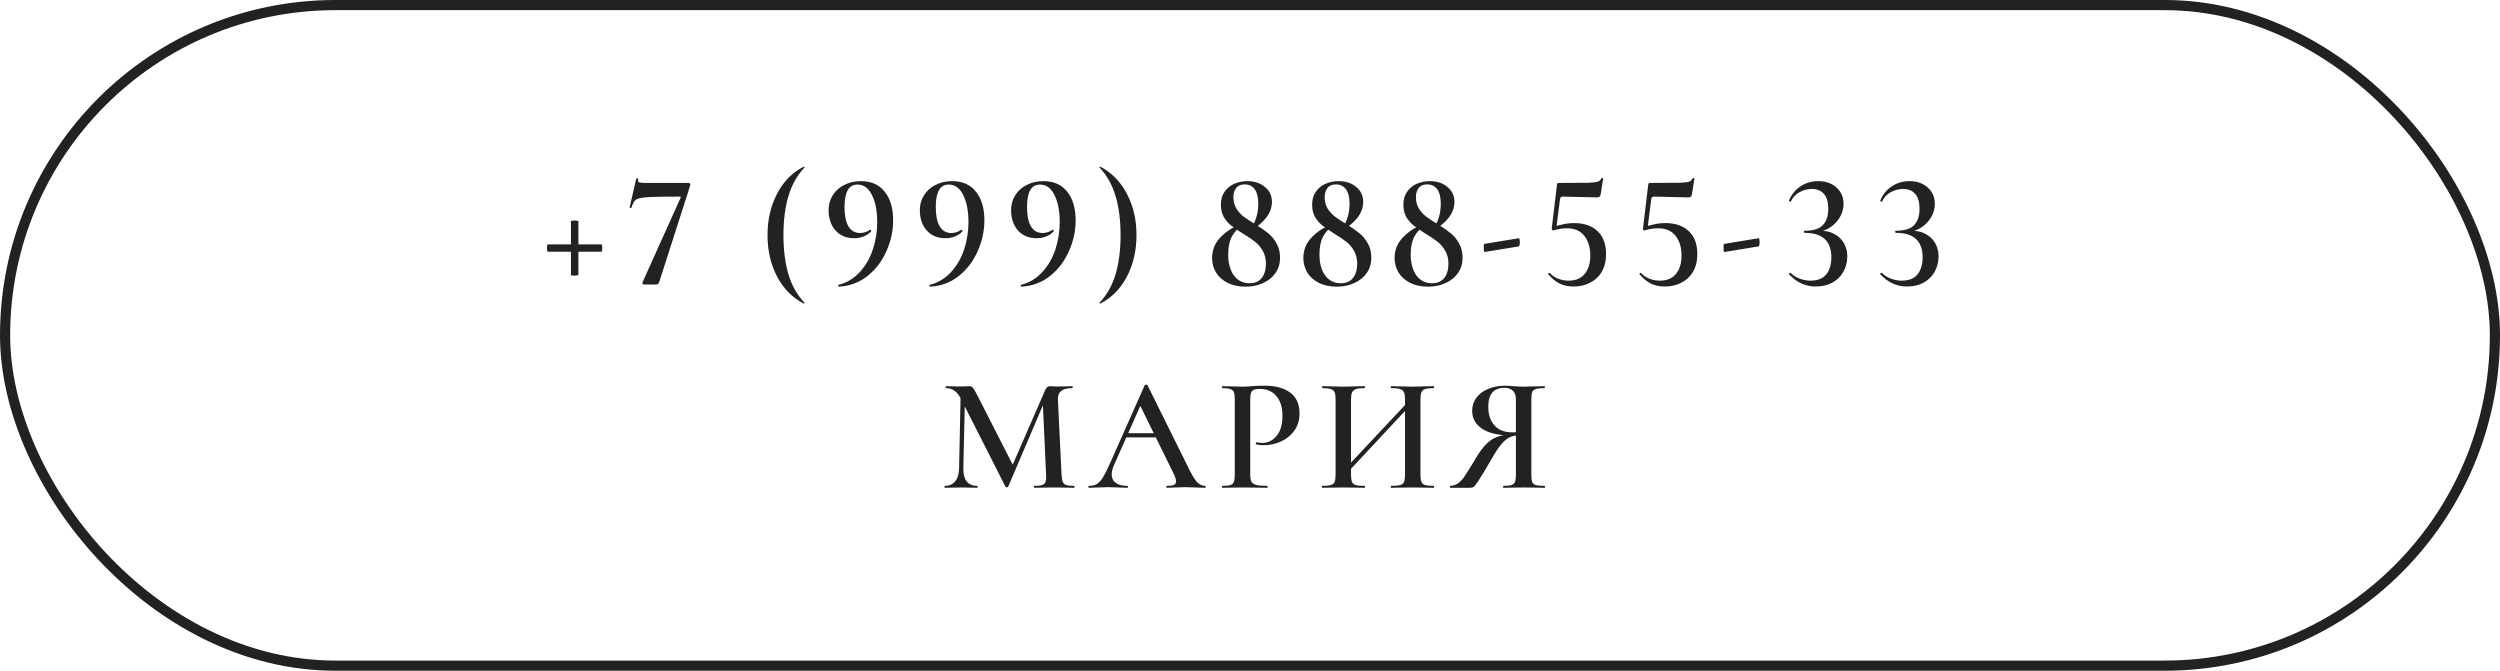
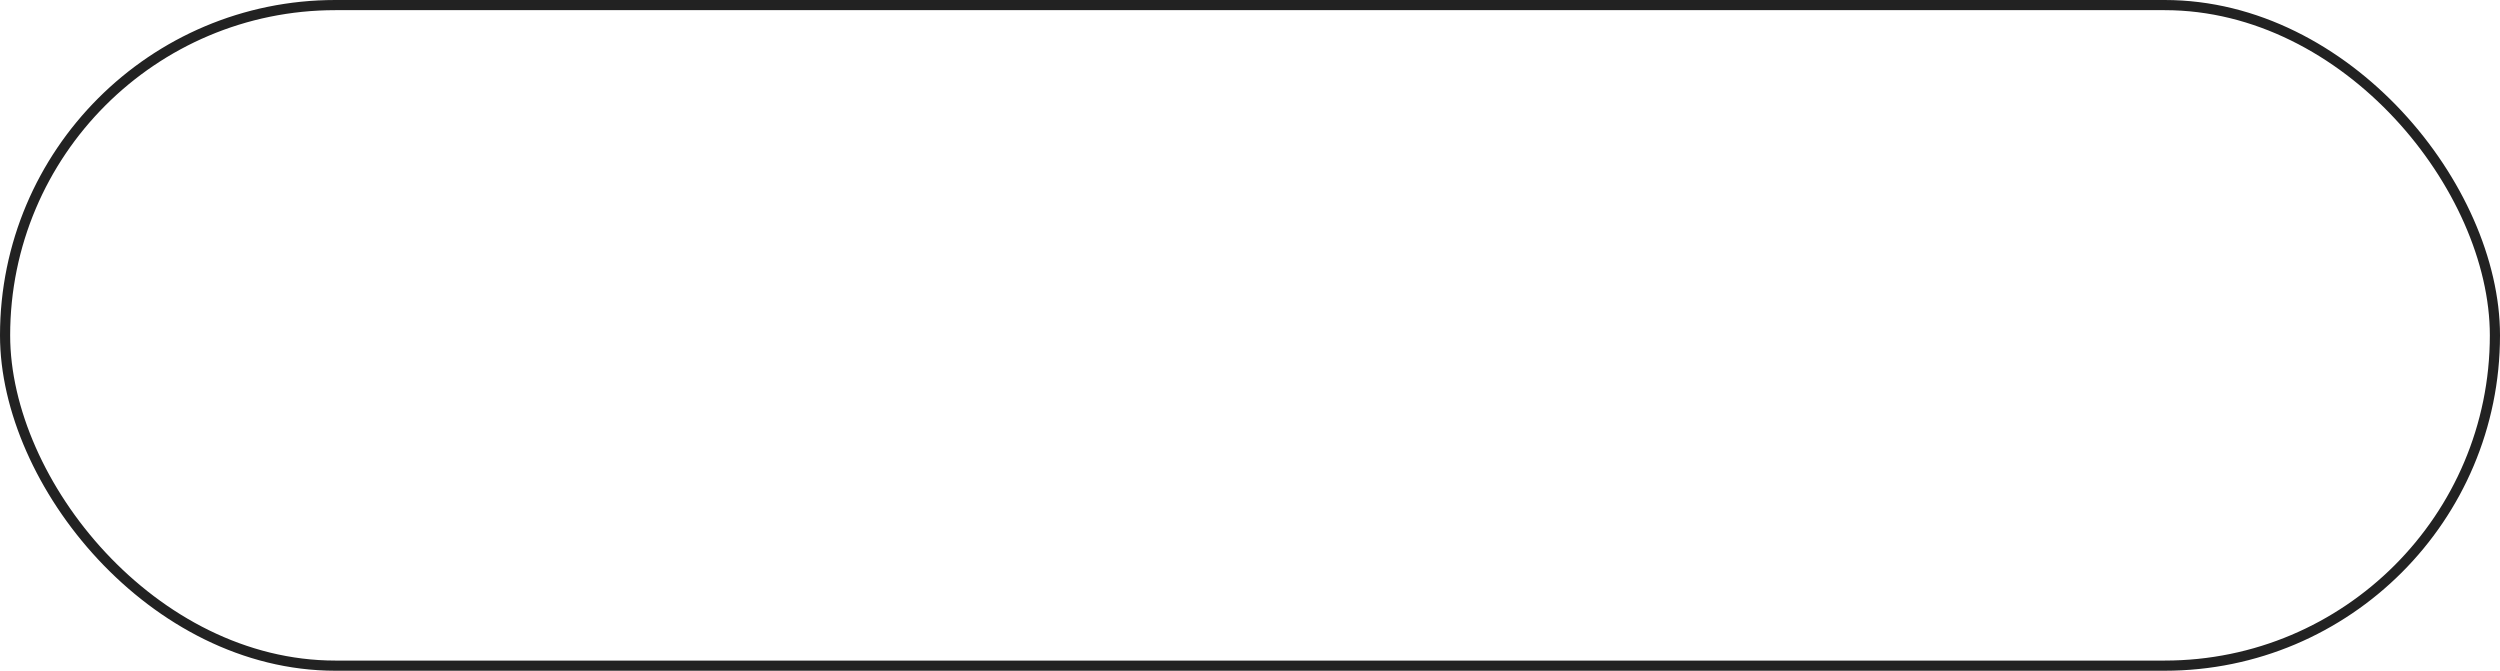
<svg xmlns="http://www.w3.org/2000/svg" width="246" height="66" viewBox="0 0 246 66" fill="none">
  <rect x="0.5" y="0.5" width="245" height="65" rx="32.5" stroke="#222222" />
-   <path d="M53.907 24.768C53.886 24.768 53.864 24.731 53.843 24.656C53.832 24.571 53.827 24.48 53.827 24.384C53.827 24.299 53.832 24.224 53.843 24.16C53.853 24.085 53.87 24.048 53.891 24.048H59.187C59.208 24.048 59.224 24.085 59.235 24.16C59.256 24.235 59.267 24.315 59.267 24.4C59.267 24.496 59.256 24.581 59.235 24.656C59.224 24.731 59.208 24.768 59.187 24.768H53.907ZM56.915 27.04C56.915 27.061 56.867 27.083 56.771 27.104C56.685 27.115 56.595 27.12 56.499 27.12C56.285 27.12 56.179 27.104 56.179 27.072V21.776C56.179 21.755 56.216 21.739 56.291 21.728C56.376 21.707 56.462 21.696 56.547 21.696C56.643 21.696 56.728 21.707 56.803 21.728C56.877 21.739 56.915 21.755 56.915 21.776V27.04ZM64.906 27.632C64.853 27.781 64.805 27.883 64.762 27.936C64.719 27.979 64.644 28 64.538 28H63.402C63.338 28 63.285 27.979 63.242 27.936C63.199 27.893 63.194 27.84 63.226 27.776L66.97 19.456C67.013 19.381 66.991 19.344 66.906 19.344C65.327 19.344 64.245 19.365 63.658 19.408C63.082 19.451 62.714 19.536 62.554 19.664C62.394 19.792 62.255 20.048 62.138 20.432C62.138 20.453 62.117 20.464 62.074 20.464C62.042 20.464 62.01 20.459 61.978 20.448C61.956 20.427 61.951 20.405 61.962 20.384L62.602 17.584C62.612 17.552 62.65 17.541 62.714 17.552C62.778 17.552 62.804 17.568 62.794 17.6C62.783 17.643 62.778 17.696 62.778 17.76C62.778 17.856 62.826 17.92 62.922 17.952C63.029 17.984 63.236 18 63.546 18H67.786C67.829 18 67.866 18.027 67.898 18.08C67.941 18.133 67.951 18.176 67.93 18.208L64.906 27.632ZM75.523 23.136C75.523 21.621 75.838 20.261 76.467 19.056C77.097 17.851 77.971 16.965 79.091 16.4C79.112 16.389 79.134 16.4 79.155 16.432C79.177 16.453 79.177 16.475 79.155 16.496C78.441 17.243 77.918 18.171 77.587 19.28C77.257 20.379 77.091 21.664 77.091 23.136C77.091 24.608 77.257 25.899 77.587 27.008C77.918 28.107 78.441 29.029 79.155 29.776C79.177 29.787 79.177 29.808 79.155 29.84C79.134 29.872 79.112 29.883 79.091 29.872C77.971 29.296 77.097 28.411 76.467 27.216C75.838 26.011 75.523 24.651 75.523 23.136ZM84.029 23.44C83.271 23.44 82.663 23.184 82.205 22.672C81.757 22.149 81.533 21.488 81.533 20.688C81.533 20.133 81.671 19.637 81.949 19.2C82.226 18.763 82.605 18.427 83.085 18.192C83.565 17.947 84.109 17.824 84.717 17.824C85.73 17.824 86.509 18.171 87.053 18.864C87.607 19.547 87.885 20.485 87.885 21.68C87.885 22.715 87.666 23.723 87.229 24.704C86.802 25.685 86.183 26.501 85.373 27.152C84.573 27.792 83.634 28.144 82.557 28.208C82.514 28.208 82.487 28.181 82.477 28.128C82.466 28.075 82.477 28.043 82.509 28.032C83.33 27.819 84.023 27.403 84.589 26.784C85.165 26.165 85.597 25.424 85.885 24.56C86.173 23.696 86.317 22.789 86.317 21.84C86.317 20.763 86.146 19.883 85.805 19.2C85.463 18.507 84.989 18.16 84.381 18.16C83.933 18.16 83.607 18.352 83.405 18.736C83.202 19.109 83.101 19.653 83.101 20.368C83.101 21.2 83.229 21.835 83.485 22.272C83.751 22.709 84.135 22.928 84.637 22.928C84.978 22.928 85.293 22.827 85.581 22.624L85.613 22.608C85.655 22.608 85.687 22.629 85.709 22.672C85.741 22.715 85.746 22.747 85.725 22.768C85.298 23.216 84.733 23.44 84.029 23.44ZM93.008 23.44C92.251 23.44 91.643 23.184 91.184 22.672C90.736 22.149 90.512 21.488 90.512 20.688C90.512 20.133 90.651 19.637 90.928 19.2C91.205 18.763 91.584 18.427 92.064 18.192C92.544 17.947 93.088 17.824 93.696 17.824C94.709 17.824 95.488 18.171 96.032 18.864C96.587 19.547 96.864 20.485 96.864 21.68C96.864 22.715 96.645 23.723 96.208 24.704C95.781 25.685 95.163 26.501 94.352 27.152C93.552 27.792 92.613 28.144 91.536 28.208C91.493 28.208 91.467 28.181 91.456 28.128C91.445 28.075 91.456 28.043 91.488 28.032C92.309 27.819 93.003 27.403 93.568 26.784C94.144 26.165 94.576 25.424 94.864 24.56C95.152 23.696 95.296 22.789 95.296 21.84C95.296 20.763 95.125 19.883 94.784 19.2C94.443 18.507 93.968 18.16 93.36 18.16C92.912 18.16 92.587 18.352 92.384 18.736C92.181 19.109 92.08 19.653 92.08 20.368C92.08 21.2 92.208 21.835 92.464 22.272C92.731 22.709 93.115 22.928 93.616 22.928C93.957 22.928 94.272 22.827 94.56 22.624L94.592 22.608C94.635 22.608 94.667 22.629 94.688 22.672C94.72 22.715 94.725 22.747 94.704 22.768C94.277 23.216 93.712 23.44 93.008 23.44ZM101.987 23.44C101.23 23.44 100.622 23.184 100.163 22.672C99.715 22.149 99.491 21.488 99.491 20.688C99.491 20.133 99.63 19.637 99.907 19.2C100.185 18.763 100.563 18.427 101.043 18.192C101.523 17.947 102.067 17.824 102.675 17.824C103.689 17.824 104.467 18.171 105.011 18.864C105.566 19.547 105.843 20.485 105.843 21.68C105.843 22.715 105.625 23.723 105.187 24.704C104.761 25.685 104.142 26.501 103.331 27.152C102.531 27.792 101.593 28.144 100.515 28.208C100.473 28.208 100.446 28.181 100.435 28.128C100.425 28.075 100.435 28.043 100.467 28.032C101.289 27.819 101.982 27.403 102.547 26.784C103.123 26.165 103.555 25.424 103.843 24.56C104.131 23.696 104.275 22.789 104.275 21.84C104.275 20.763 104.105 19.883 103.763 19.2C103.422 18.507 102.947 18.16 102.339 18.16C101.891 18.16 101.566 18.352 101.363 18.736C101.161 19.109 101.059 19.653 101.059 20.368C101.059 21.2 101.187 21.835 101.443 22.272C101.71 22.709 102.094 22.928 102.595 22.928C102.937 22.928 103.251 22.827 103.539 22.624L103.571 22.608C103.614 22.608 103.646 22.629 103.667 22.672C103.699 22.715 103.705 22.747 103.683 22.768C103.257 23.216 102.691 23.44 101.987 23.44ZM111.831 23.136C111.831 24.651 111.516 26.011 110.887 27.216C110.257 28.421 109.383 29.307 108.263 29.872C108.241 29.883 108.22 29.872 108.199 29.84C108.177 29.819 108.177 29.797 108.199 29.776C108.913 29.029 109.436 28.107 109.767 27.008C110.097 25.899 110.263 24.608 110.263 23.136C110.263 21.664 110.097 20.379 109.767 19.28C109.436 18.171 108.913 17.243 108.199 16.496C108.177 16.485 108.177 16.464 108.199 16.432C108.22 16.4 108.241 16.389 108.263 16.4C109.383 16.976 110.257 17.867 110.887 19.072C111.516 20.267 111.831 21.621 111.831 23.136ZM122.998 22.576C123.265 22.256 123.468 21.877 123.606 21.44C123.745 21.003 123.814 20.539 123.814 20.048C123.814 19.419 123.697 18.944 123.462 18.624C123.228 18.304 122.897 18.144 122.47 18.144C122.108 18.144 121.83 18.261 121.638 18.496C121.457 18.731 121.366 19.035 121.366 19.408C121.366 19.824 121.462 20.192 121.654 20.512C121.846 20.821 122.086 21.088 122.374 21.312C122.673 21.536 123.078 21.803 123.59 22.112C124.092 22.421 124.502 22.709 124.822 22.976C125.142 23.243 125.409 23.573 125.622 23.968C125.846 24.363 125.958 24.832 125.958 25.376C125.958 25.931 125.809 26.427 125.51 26.864C125.212 27.291 124.801 27.621 124.278 27.856C123.766 28.091 123.196 28.208 122.566 28.208C121.894 28.208 121.308 28.085 120.806 27.84C120.305 27.584 119.921 27.243 119.654 26.816C119.398 26.379 119.27 25.904 119.27 25.392C119.27 24.581 119.558 23.888 120.134 23.312C120.71 22.725 121.393 22.304 122.182 22.048L122.262 22.176C121.793 22.464 121.441 22.837 121.206 23.296C120.972 23.744 120.854 24.32 120.854 25.024C120.854 25.888 121.041 26.581 121.414 27.104C121.798 27.616 122.31 27.872 122.95 27.872C123.473 27.872 123.873 27.701 124.15 27.36C124.428 27.008 124.566 26.539 124.566 25.952C124.566 25.451 124.46 25.024 124.246 24.672C124.044 24.309 123.788 24.011 123.478 23.776C123.169 23.531 122.764 23.259 122.262 22.96C121.793 22.661 121.414 22.4 121.126 22.176C120.838 21.941 120.598 21.659 120.406 21.328C120.225 20.997 120.134 20.603 120.134 20.144C120.134 19.632 120.257 19.205 120.502 18.864C120.748 18.512 121.068 18.251 121.462 18.08C121.868 17.909 122.294 17.824 122.742 17.824C123.446 17.824 124.022 18.016 124.47 18.4C124.929 18.773 125.158 19.259 125.158 19.856C125.158 20.421 124.966 20.949 124.582 21.44C124.198 21.92 123.697 22.331 123.078 22.672L122.998 22.576ZM131.978 22.576C132.244 22.256 132.447 21.877 132.586 21.44C132.724 21.003 132.794 20.539 132.794 20.048C132.794 19.419 132.676 18.944 132.442 18.624C132.207 18.304 131.876 18.144 131.45 18.144C131.087 18.144 130.81 18.261 130.618 18.496C130.436 18.731 130.346 19.035 130.346 19.408C130.346 19.824 130.442 20.192 130.634 20.512C130.826 20.821 131.066 21.088 131.354 21.312C131.652 21.536 132.058 21.803 132.57 22.112C133.071 22.421 133.482 22.709 133.802 22.976C134.122 23.243 134.388 23.573 134.602 23.968C134.826 24.363 134.938 24.832 134.938 25.376C134.938 25.931 134.788 26.427 134.49 26.864C134.191 27.291 133.78 27.621 133.258 27.856C132.746 28.091 132.175 28.208 131.546 28.208C130.874 28.208 130.287 28.085 129.786 27.84C129.284 27.584 128.9 27.243 128.634 26.816C128.378 26.379 128.25 25.904 128.25 25.392C128.25 24.581 128.538 23.888 129.114 23.312C129.69 22.725 130.372 22.304 131.162 22.048L131.242 22.176C130.772 22.464 130.42 22.837 130.186 23.296C129.951 23.744 129.834 24.32 129.834 25.024C129.834 25.888 130.02 26.581 130.394 27.104C130.778 27.616 131.29 27.872 131.93 27.872C132.452 27.872 132.852 27.701 133.13 27.36C133.407 27.008 133.546 26.539 133.546 25.952C133.546 25.451 133.439 25.024 133.226 24.672C133.023 24.309 132.767 24.011 132.458 23.776C132.148 23.531 131.743 23.259 131.242 22.96C130.772 22.661 130.394 22.4 130.106 22.176C129.818 21.941 129.578 21.659 129.386 21.328C129.204 20.997 129.114 20.603 129.114 20.144C129.114 19.632 129.236 19.205 129.482 18.864C129.727 18.512 130.047 18.251 130.442 18.08C130.847 17.909 131.274 17.824 131.722 17.824C132.426 17.824 133.002 18.016 133.45 18.4C133.908 18.773 134.138 19.259 134.138 19.856C134.138 20.421 133.946 20.949 133.562 21.44C133.178 21.92 132.676 22.331 132.058 22.672L131.978 22.576ZM140.957 22.576C141.224 22.256 141.426 21.877 141.565 21.44C141.704 21.003 141.773 20.539 141.773 20.048C141.773 19.419 141.656 18.944 141.421 18.624C141.186 18.304 140.856 18.144 140.429 18.144C140.066 18.144 139.789 18.261 139.597 18.496C139.416 18.731 139.325 19.035 139.325 19.408C139.325 19.824 139.421 20.192 139.613 20.512C139.805 20.821 140.045 21.088 140.333 21.312C140.632 21.536 141.037 21.803 141.549 22.112C142.05 22.421 142.461 22.709 142.781 22.976C143.101 23.243 143.368 23.573 143.581 23.968C143.805 24.363 143.917 24.832 143.917 25.376C143.917 25.931 143.768 26.427 143.469 26.864C143.17 27.291 142.76 27.621 142.237 27.856C141.725 28.091 141.154 28.208 140.525 28.208C139.853 28.208 139.266 28.085 138.765 27.84C138.264 27.584 137.88 27.243 137.613 26.816C137.357 26.379 137.229 25.904 137.229 25.392C137.229 24.581 137.517 23.888 138.093 23.312C138.669 22.725 139.352 22.304 140.141 22.048L140.221 22.176C139.752 22.464 139.4 22.837 139.165 23.296C138.93 23.744 138.813 24.32 138.813 25.024C138.813 25.888 139 26.581 139.373 27.104C139.757 27.616 140.269 27.872 140.909 27.872C141.432 27.872 141.832 27.701 142.109 27.36C142.386 27.008 142.525 26.539 142.525 25.952C142.525 25.451 142.418 25.024 142.205 24.672C142.002 24.309 141.746 24.011 141.437 23.776C141.128 23.531 140.722 23.259 140.221 22.96C139.752 22.661 139.373 22.4 139.085 22.176C138.797 21.941 138.557 21.659 138.365 21.328C138.184 20.997 138.093 20.603 138.093 20.144C138.093 19.632 138.216 19.205 138.461 18.864C138.706 18.512 139.026 18.251 139.421 18.08C139.826 17.909 140.253 17.824 140.701 17.824C141.405 17.824 141.981 18.016 142.429 18.4C142.888 18.773 143.117 19.259 143.117 19.856C143.117 20.421 142.925 20.949 142.541 21.44C142.157 21.92 141.656 22.331 141.037 22.672L140.957 22.576ZM146.08 24.8C146.059 24.811 146.038 24.768 146.016 24.672C146.006 24.576 146 24.475 146 24.368C146 24.133 146.016 24.011 146.048 24L149.472 23.44C149.494 23.429 149.51 23.467 149.52 23.552C149.542 23.637 149.552 23.728 149.552 23.824C149.552 23.92 149.542 24.011 149.52 24.096C149.51 24.181 149.494 24.229 149.472 24.24L146.08 24.8ZM152.852 22.672C152.799 22.672 152.756 22.656 152.724 22.624C152.692 22.581 152.681 22.533 152.692 22.48L153.204 18.192C153.215 18.117 153.231 18.069 153.252 18.048C153.273 18.016 153.327 18 153.412 18C154.863 18 155.823 17.995 156.292 17.984C156.772 17.963 157.087 17.925 157.236 17.872C157.385 17.819 157.503 17.707 157.588 17.536C157.599 17.515 157.631 17.509 157.684 17.52C157.737 17.52 157.759 17.541 157.748 17.584L157.508 19.12C157.476 19.248 157.433 19.333 157.38 19.376C157.337 19.408 157.247 19.424 157.108 19.424L153.764 19.344C153.625 19.344 153.54 19.419 153.508 19.568L153.14 22.464L152.852 22.672ZM152.5 26.864C152.724 27.109 152.996 27.296 153.316 27.424C153.647 27.552 153.988 27.616 154.34 27.616C155.055 27.616 155.588 27.392 155.94 26.944C156.303 26.496 156.484 25.904 156.484 25.168C156.484 24.347 156.287 23.691 155.892 23.2C155.508 22.709 154.937 22.464 154.18 22.464C153.839 22.464 153.54 22.496 153.284 22.56C153.028 22.624 152.884 22.661 152.852 22.672C152.841 22.672 152.836 22.656 152.836 22.624C152.836 22.571 152.841 22.517 152.852 22.464C152.873 22.4 152.889 22.352 152.9 22.32C153.124 22.235 153.412 22.155 153.764 22.08C154.127 21.995 154.505 21.952 154.9 21.952C155.871 21.952 156.633 22.213 157.188 22.736C157.753 23.259 158.036 24.011 158.036 24.992C158.036 26.005 157.732 26.795 157.124 27.36C156.516 27.915 155.743 28.192 154.804 28.192C154.303 28.192 153.855 28.096 153.46 27.904C153.065 27.701 152.697 27.397 152.356 26.992L152.34 26.96C152.34 26.917 152.361 26.885 152.404 26.864C152.447 26.832 152.479 26.832 152.5 26.864ZM161.831 22.672C161.778 22.672 161.735 22.656 161.703 22.624C161.671 22.581 161.661 22.533 161.671 22.48L162.183 18.192C162.194 18.117 162.21 18.069 162.231 18.048C162.253 18.016 162.306 18 162.391 18C163.842 18 164.802 17.995 165.271 17.984C165.751 17.963 166.066 17.925 166.215 17.872C166.365 17.819 166.482 17.707 166.567 17.536C166.578 17.515 166.61 17.509 166.663 17.52C166.717 17.52 166.738 17.541 166.727 17.584L166.487 19.12C166.455 19.248 166.413 19.333 166.359 19.376C166.317 19.408 166.226 19.424 166.087 19.424L162.743 19.344C162.605 19.344 162.519 19.419 162.487 19.568L162.119 22.464L161.831 22.672ZM161.479 26.864C161.703 27.109 161.975 27.296 162.295 27.424C162.626 27.552 162.967 27.616 163.319 27.616C164.034 27.616 164.567 27.392 164.919 26.944C165.282 26.496 165.463 25.904 165.463 25.168C165.463 24.347 165.266 23.691 164.871 23.2C164.487 22.709 163.917 22.464 163.159 22.464C162.818 22.464 162.519 22.496 162.263 22.56C162.007 22.624 161.863 22.661 161.831 22.672C161.821 22.672 161.815 22.656 161.815 22.624C161.815 22.571 161.821 22.517 161.831 22.464C161.853 22.4 161.869 22.352 161.879 22.32C162.103 22.235 162.391 22.155 162.743 22.08C163.106 21.995 163.485 21.952 163.879 21.952C164.85 21.952 165.613 22.213 166.167 22.736C166.733 23.259 167.015 24.011 167.015 24.992C167.015 26.005 166.711 26.795 166.103 27.36C165.495 27.915 164.722 28.192 163.783 28.192C163.282 28.192 162.834 28.096 162.439 27.904C162.045 27.701 161.677 27.397 161.335 26.992L161.319 26.96C161.319 26.917 161.341 26.885 161.383 26.864C161.426 26.832 161.458 26.832 161.479 26.864ZM169.675 24.8C169.653 24.811 169.632 24.768 169.611 24.672C169.6 24.576 169.595 24.475 169.595 24.368C169.595 24.133 169.611 24.011 169.643 24L173.067 23.44C173.088 23.429 173.104 23.467 173.115 23.552C173.136 23.637 173.147 23.728 173.147 23.824C173.147 23.92 173.136 24.011 173.115 24.096C173.104 24.181 173.088 24.229 173.067 24.24L169.675 24.8ZM178.67 28.192C177.657 28.192 176.782 27.792 176.046 26.992L176.03 26.96C176.03 26.917 176.052 26.885 176.094 26.864C176.148 26.832 176.185 26.832 176.206 26.864C176.452 27.109 176.75 27.296 177.102 27.424C177.454 27.552 177.796 27.616 178.126 27.616C178.852 27.616 179.38 27.408 179.71 26.992C180.041 26.565 180.206 26.011 180.206 25.328C180.206 23.717 179.332 22.912 177.582 22.912C177.54 22.912 177.513 22.88 177.502 22.816C177.502 22.741 177.529 22.704 177.582 22.704C178.436 22.704 179.033 22.517 179.374 22.144C179.726 21.771 179.902 21.243 179.902 20.56C179.902 19.888 179.758 19.392 179.47 19.072C179.182 18.752 178.788 18.592 178.286 18.592C177.86 18.592 177.454 18.699 177.07 18.912C176.686 19.115 176.404 19.419 176.222 19.824C176.222 19.835 176.206 19.84 176.174 19.84C176.142 19.84 176.105 19.829 176.062 19.808C176.03 19.787 176.02 19.771 176.03 19.76C176.265 19.163 176.638 18.693 177.15 18.352C177.662 18 178.249 17.824 178.91 17.824C179.646 17.824 180.244 18.032 180.702 18.448C181.172 18.864 181.406 19.397 181.406 20.048C181.406 20.699 181.177 21.291 180.718 21.824C180.26 22.357 179.646 22.699 178.878 22.848L178.91 22.72C179.508 22.677 180.02 22.768 180.446 22.992C180.884 23.216 181.214 23.525 181.438 23.92C181.662 24.315 181.774 24.741 181.774 25.2C181.774 25.787 181.641 26.309 181.374 26.768C181.118 27.216 180.756 27.568 180.286 27.824C179.817 28.069 179.278 28.192 178.67 28.192ZM187.65 28.192C186.636 28.192 185.762 27.792 185.026 26.992L185.01 26.96C185.01 26.917 185.031 26.885 185.074 26.864C185.127 26.832 185.164 26.832 185.186 26.864C185.431 27.109 185.73 27.296 186.082 27.424C186.434 27.552 186.775 27.616 187.106 27.616C187.831 27.616 188.359 27.408 188.69 26.992C189.02 26.565 189.186 26.011 189.186 25.328C189.186 23.717 188.311 22.912 186.562 22.912C186.519 22.912 186.492 22.88 186.482 22.816C186.482 22.741 186.508 22.704 186.562 22.704C187.415 22.704 188.012 22.517 188.354 22.144C188.706 21.771 188.882 21.243 188.882 20.56C188.882 19.888 188.738 19.392 188.45 19.072C188.162 18.752 187.767 18.592 187.266 18.592C186.839 18.592 186.434 18.699 186.05 18.912C185.666 19.115 185.383 19.419 185.202 19.824C185.202 19.835 185.186 19.84 185.154 19.84C185.122 19.84 185.084 19.829 185.042 19.808C185.01 19.787 184.999 19.771 185.01 19.76C185.244 19.163 185.618 18.693 186.13 18.352C186.642 18 187.228 17.824 187.89 17.824C188.626 17.824 189.223 18.032 189.682 18.448C190.151 18.864 190.386 19.397 190.386 20.048C190.386 20.699 190.156 21.291 189.698 21.824C189.239 22.357 188.626 22.699 187.858 22.848L187.89 22.72C188.487 22.677 188.999 22.768 189.426 22.992C189.863 23.216 190.194 23.525 190.418 23.92C190.642 24.315 190.754 24.741 190.754 25.2C190.754 25.787 190.62 26.309 190.354 26.768C190.098 27.216 189.735 27.568 189.266 27.824C188.796 28.069 188.258 28.192 187.65 28.192ZM94.535 38.368L94.967 38.4L94.791 46.064C94.78 46.629 94.887 47.061 95.111 47.36C95.345 47.659 95.692 47.808 96.151 47.808C96.183 47.808 96.199 47.84 96.199 47.904C96.199 47.968 96.183 48 96.151 48C95.863 48 95.639 47.995 95.479 47.984L94.599 47.968L93.655 47.984C93.495 47.995 93.271 48 92.983 48C92.951 48 92.935 47.968 92.935 47.904C92.935 47.84 92.951 47.808 92.983 47.808C93.42 47.808 93.756 47.659 93.991 47.36C94.236 47.061 94.364 46.629 94.375 46.064L94.535 38.368ZM105.703 47.808C105.724 47.808 105.735 47.84 105.735 47.904C105.735 47.968 105.724 48 105.703 48C105.351 48 105.068 47.995 104.855 47.984L103.703 47.968L102.583 47.984C102.391 47.995 102.119 48 101.767 48C101.745 48 101.735 47.968 101.735 47.904C101.735 47.84 101.745 47.808 101.767 47.808C102.119 47.808 102.38 47.781 102.551 47.728C102.721 47.664 102.833 47.557 102.887 47.408C102.94 47.259 102.956 47.024 102.935 46.704L102.599 39.392L103.303 38.288L99.207 47.888C99.185 47.931 99.143 47.952 99.079 47.952C99.025 47.952 98.977 47.931 98.935 47.888L94.599 39.328C94.407 38.933 94.188 38.645 93.943 38.464C93.697 38.283 93.415 38.192 93.095 38.192C93.063 38.192 93.047 38.16 93.047 38.096C93.047 38.032 93.063 38 93.095 38L93.783 38.016C93.921 38.027 94.103 38.032 94.327 38.032L95.063 38.016C95.159 38.005 95.271 38 95.399 38C95.537 38 95.649 38.053 95.735 38.16C95.82 38.256 95.953 38.48 96.135 38.832L99.735 45.888L99.047 47.104L102.839 38.4C102.903 38.251 102.972 38.149 103.047 38.096C103.121 38.032 103.212 38 103.319 38C103.393 38 103.489 38.005 103.607 38.016C103.724 38.027 103.868 38.032 104.039 38.032L104.903 38.016C105.041 38.005 105.244 38 105.511 38C105.543 38 105.559 38.032 105.559 38.096C105.559 38.16 105.543 38.192 105.511 38.192C105.009 38.192 104.641 38.288 104.407 38.48C104.183 38.661 104.081 38.965 104.103 39.392L104.455 46.704C104.476 47.035 104.519 47.275 104.583 47.424C104.647 47.573 104.759 47.675 104.919 47.728C105.079 47.781 105.34 47.808 105.703 47.808ZM110.896 42.624H114.192L114.304 43.04H110.656L110.896 42.624ZM118.576 47.808C118.619 47.808 118.64 47.84 118.64 47.904C118.64 47.968 118.619 48 118.576 48C118.374 48 118.048 47.989 117.6 47.968C117.152 47.947 116.827 47.936 116.624 47.936C116.358 47.936 116.043 47.947 115.68 47.968C115.318 47.989 115.035 48 114.832 48C114.79 48 114.768 47.968 114.768 47.904C114.768 47.84 114.79 47.808 114.832 47.808C115.152 47.808 115.382 47.776 115.52 47.712C115.659 47.637 115.728 47.52 115.728 47.36C115.728 47.2 115.638 46.928 115.456 46.544L112.112 39.744L112.768 38.672L109.6 45.808C109.462 46.128 109.392 46.416 109.392 46.672C109.392 47.045 109.526 47.328 109.792 47.52C110.059 47.712 110.432 47.808 110.912 47.808C110.966 47.808 110.992 47.84 110.992 47.904C110.992 47.968 110.966 48 110.912 48C110.72 48 110.443 47.989 110.08 47.968C109.675 47.947 109.323 47.936 109.024 47.936C108.736 47.936 108.4 47.947 108.016 47.968C107.675 47.989 107.392 48 107.168 48C107.115 48 107.088 47.968 107.088 47.904C107.088 47.84 107.115 47.808 107.168 47.808C107.467 47.808 107.718 47.749 107.92 47.632C108.123 47.515 108.32 47.307 108.512 47.008C108.704 46.699 108.934 46.245 109.2 45.648L112.64 37.904C112.662 37.872 112.71 37.856 112.784 37.856C112.859 37.856 112.902 37.872 112.912 37.904L116.832 45.808C117.195 46.576 117.499 47.104 117.744 47.392C118 47.669 118.278 47.808 118.576 47.808ZM123.023 46.64C123.023 46.981 123.061 47.232 123.135 47.392C123.221 47.541 123.375 47.648 123.599 47.712C123.834 47.776 124.197 47.808 124.687 47.808C124.719 47.808 124.735 47.84 124.735 47.904C124.735 47.968 124.719 48 124.687 48C124.25 48 123.909 47.995 123.663 47.984L122.271 47.968L121.119 47.984C120.917 47.995 120.639 48 120.287 48C120.255 48 120.239 47.968 120.239 47.904C120.239 47.84 120.255 47.808 120.287 47.808C120.65 47.808 120.911 47.781 121.071 47.728C121.242 47.675 121.354 47.573 121.407 47.424C121.471 47.264 121.503 47.024 121.503 46.704V39.296C121.503 38.976 121.471 38.741 121.407 38.592C121.354 38.443 121.242 38.341 121.071 38.288C120.901 38.224 120.639 38.192 120.287 38.192C120.255 38.192 120.239 38.16 120.239 38.096C120.239 38.032 120.255 38 120.287 38L121.119 38.016C121.589 38.037 121.967 38.048 122.255 38.048C122.501 38.048 122.799 38.032 123.151 38C123.279 37.989 123.45 37.979 123.663 37.968C123.887 37.957 124.149 37.952 124.447 37.952C125.493 37.952 126.325 38.176 126.943 38.624C127.562 39.072 127.871 39.76 127.871 40.688C127.871 41.36 127.695 41.931 127.343 42.4C127.002 42.869 126.559 43.221 126.015 43.456C125.482 43.691 124.933 43.808 124.367 43.808C124.069 43.808 123.813 43.781 123.599 43.728C123.578 43.728 123.567 43.701 123.567 43.648C123.567 43.616 123.573 43.584 123.583 43.552C123.605 43.52 123.626 43.509 123.647 43.52C123.807 43.563 123.994 43.584 124.207 43.584C124.762 43.584 125.231 43.355 125.615 42.896C125.999 42.437 126.191 41.781 126.191 40.928C126.191 40.085 125.994 39.435 125.599 38.976C125.215 38.507 124.671 38.272 123.967 38.272C123.711 38.272 123.514 38.299 123.375 38.352C123.247 38.405 123.157 38.507 123.103 38.656C123.05 38.795 123.023 39.019 123.023 39.328V46.64ZM131.949 46.576L138.989 39.072L139.277 39.344L132.253 46.864L131.949 46.576ZM130.109 48C130.087 48 130.077 47.968 130.077 47.904C130.077 47.84 130.087 47.808 130.109 47.808C130.493 47.808 130.775 47.781 130.957 47.728C131.138 47.675 131.261 47.573 131.325 47.424C131.389 47.264 131.421 47.024 131.421 46.704V39.296C131.421 38.976 131.389 38.741 131.325 38.592C131.261 38.443 131.138 38.341 130.957 38.288C130.775 38.224 130.498 38.192 130.125 38.192C130.103 38.192 130.093 38.16 130.093 38.096C130.093 38.032 130.103 38 130.125 38L130.973 38.016C131.463 38.037 131.847 38.048 132.125 38.048C132.498 38.048 132.941 38.037 133.453 38.016L134.285 38C134.306 38 134.317 38.032 134.317 38.096C134.317 38.16 134.306 38.192 134.285 38.192C133.901 38.192 133.613 38.224 133.421 38.288C133.239 38.352 133.111 38.464 133.037 38.624C132.973 38.773 132.941 39.008 132.941 39.328V46.704C132.941 47.024 132.973 47.264 133.037 47.424C133.101 47.573 133.223 47.675 133.405 47.728C133.597 47.781 133.89 47.808 134.285 47.808C134.306 47.808 134.317 47.84 134.317 47.904C134.317 47.968 134.306 48 134.285 48C133.922 48 133.639 47.995 133.437 47.984L132.125 47.968L130.957 47.984C130.754 47.995 130.471 48 130.109 48ZM136.893 48C136.861 48 136.845 47.968 136.845 47.904C136.845 47.84 136.861 47.808 136.893 47.808C137.298 47.808 137.591 47.781 137.773 47.728C137.965 47.675 138.093 47.573 138.157 47.424C138.221 47.264 138.253 47.024 138.253 46.704V39.328C138.253 39.008 138.221 38.773 138.157 38.624C138.093 38.464 137.965 38.352 137.773 38.288C137.581 38.224 137.287 38.192 136.893 38.192C136.861 38.192 136.845 38.16 136.845 38.096C136.845 38.032 136.861 38 136.893 38L137.661 38.016C138.173 38.037 138.626 38.048 139.021 38.048C139.309 38.048 139.698 38.037 140.189 38.016L141.069 38C141.101 38 141.117 38.032 141.117 38.096C141.117 38.16 141.101 38.192 141.069 38.192C140.685 38.192 140.402 38.224 140.221 38.288C140.05 38.341 139.933 38.443 139.869 38.592C139.805 38.741 139.773 38.976 139.773 39.296V46.704C139.773 47.024 139.805 47.264 139.869 47.424C139.933 47.573 140.05 47.675 140.221 47.728C140.402 47.781 140.685 47.808 141.069 47.808C141.101 47.808 141.117 47.84 141.117 47.904C141.117 47.968 141.101 48 141.069 48C140.706 48 140.413 47.995 140.189 47.984L139.021 47.968L137.661 47.984C137.469 47.995 137.213 48 136.893 48ZM151.997 47.808C152.018 47.808 152.029 47.84 152.029 47.904C152.029 47.968 152.018 48 151.997 48C151.613 48 151.319 47.995 151.117 47.984L149.933 47.968L148.765 47.984C148.562 47.995 148.29 48 147.949 48C147.917 48 147.901 47.968 147.901 47.904C147.901 47.84 147.917 47.808 147.949 47.808C148.311 47.808 148.573 47.781 148.733 47.728C148.903 47.675 149.015 47.573 149.069 47.424C149.133 47.275 149.165 47.035 149.165 46.704V42.736L149.693 42.816C149.277 42.816 148.925 42.875 148.637 42.992C148.359 43.099 148.066 43.328 147.757 43.68C147.458 44.032 147.101 44.576 146.685 45.312C146.151 46.229 145.762 46.875 145.517 47.248C145.282 47.611 145.117 47.829 145.021 47.904C144.925 47.968 144.797 48 144.637 48H142.701C142.679 48 142.669 47.968 142.669 47.904C142.669 47.84 142.679 47.808 142.701 47.808C142.978 47.797 143.223 47.723 143.437 47.584C143.65 47.435 143.847 47.237 144.029 46.992C144.21 46.736 144.466 46.336 144.797 45.792C144.861 45.675 145.021 45.408 145.277 44.992C145.618 44.427 145.949 43.989 146.269 43.68C146.589 43.36 146.925 43.136 147.277 43.008C147.629 42.869 148.05 42.779 148.541 42.736L148.653 42.848C147.426 42.837 146.487 42.619 145.837 42.192C145.186 41.755 144.861 41.163 144.861 40.416C144.861 39.936 144.999 39.509 145.277 39.136C145.554 38.763 145.938 38.475 146.429 38.272C146.919 38.059 147.469 37.952 148.077 37.952C148.322 37.952 148.605 37.968 148.925 38C149.053 38.011 149.202 38.021 149.373 38.032C149.543 38.043 149.73 38.048 149.933 38.048C150.231 38.048 150.626 38.037 151.117 38.016L151.981 38C152.002 38 152.013 38.032 152.013 38.096C152.013 38.16 152.002 38.192 151.981 38.192C151.586 38.192 151.298 38.224 151.117 38.288C150.935 38.341 150.818 38.443 150.765 38.592C150.711 38.731 150.685 38.965 150.685 39.296V46.704C150.685 47.035 150.711 47.275 150.765 47.424C150.829 47.573 150.946 47.675 151.117 47.728C151.298 47.781 151.591 47.808 151.997 47.808ZM146.445 40.016C146.445 40.784 146.647 41.397 147.053 41.856C147.458 42.315 148.045 42.544 148.813 42.544C148.962 42.544 149.122 42.533 149.293 42.512C149.474 42.491 149.618 42.464 149.725 42.432L149.165 42.608V39.328C149.165 38.901 149.058 38.603 148.845 38.432C148.642 38.251 148.381 38.16 148.061 38.16C146.983 38.16 146.445 38.779 146.445 40.016Z" fill="#222222" />
</svg>